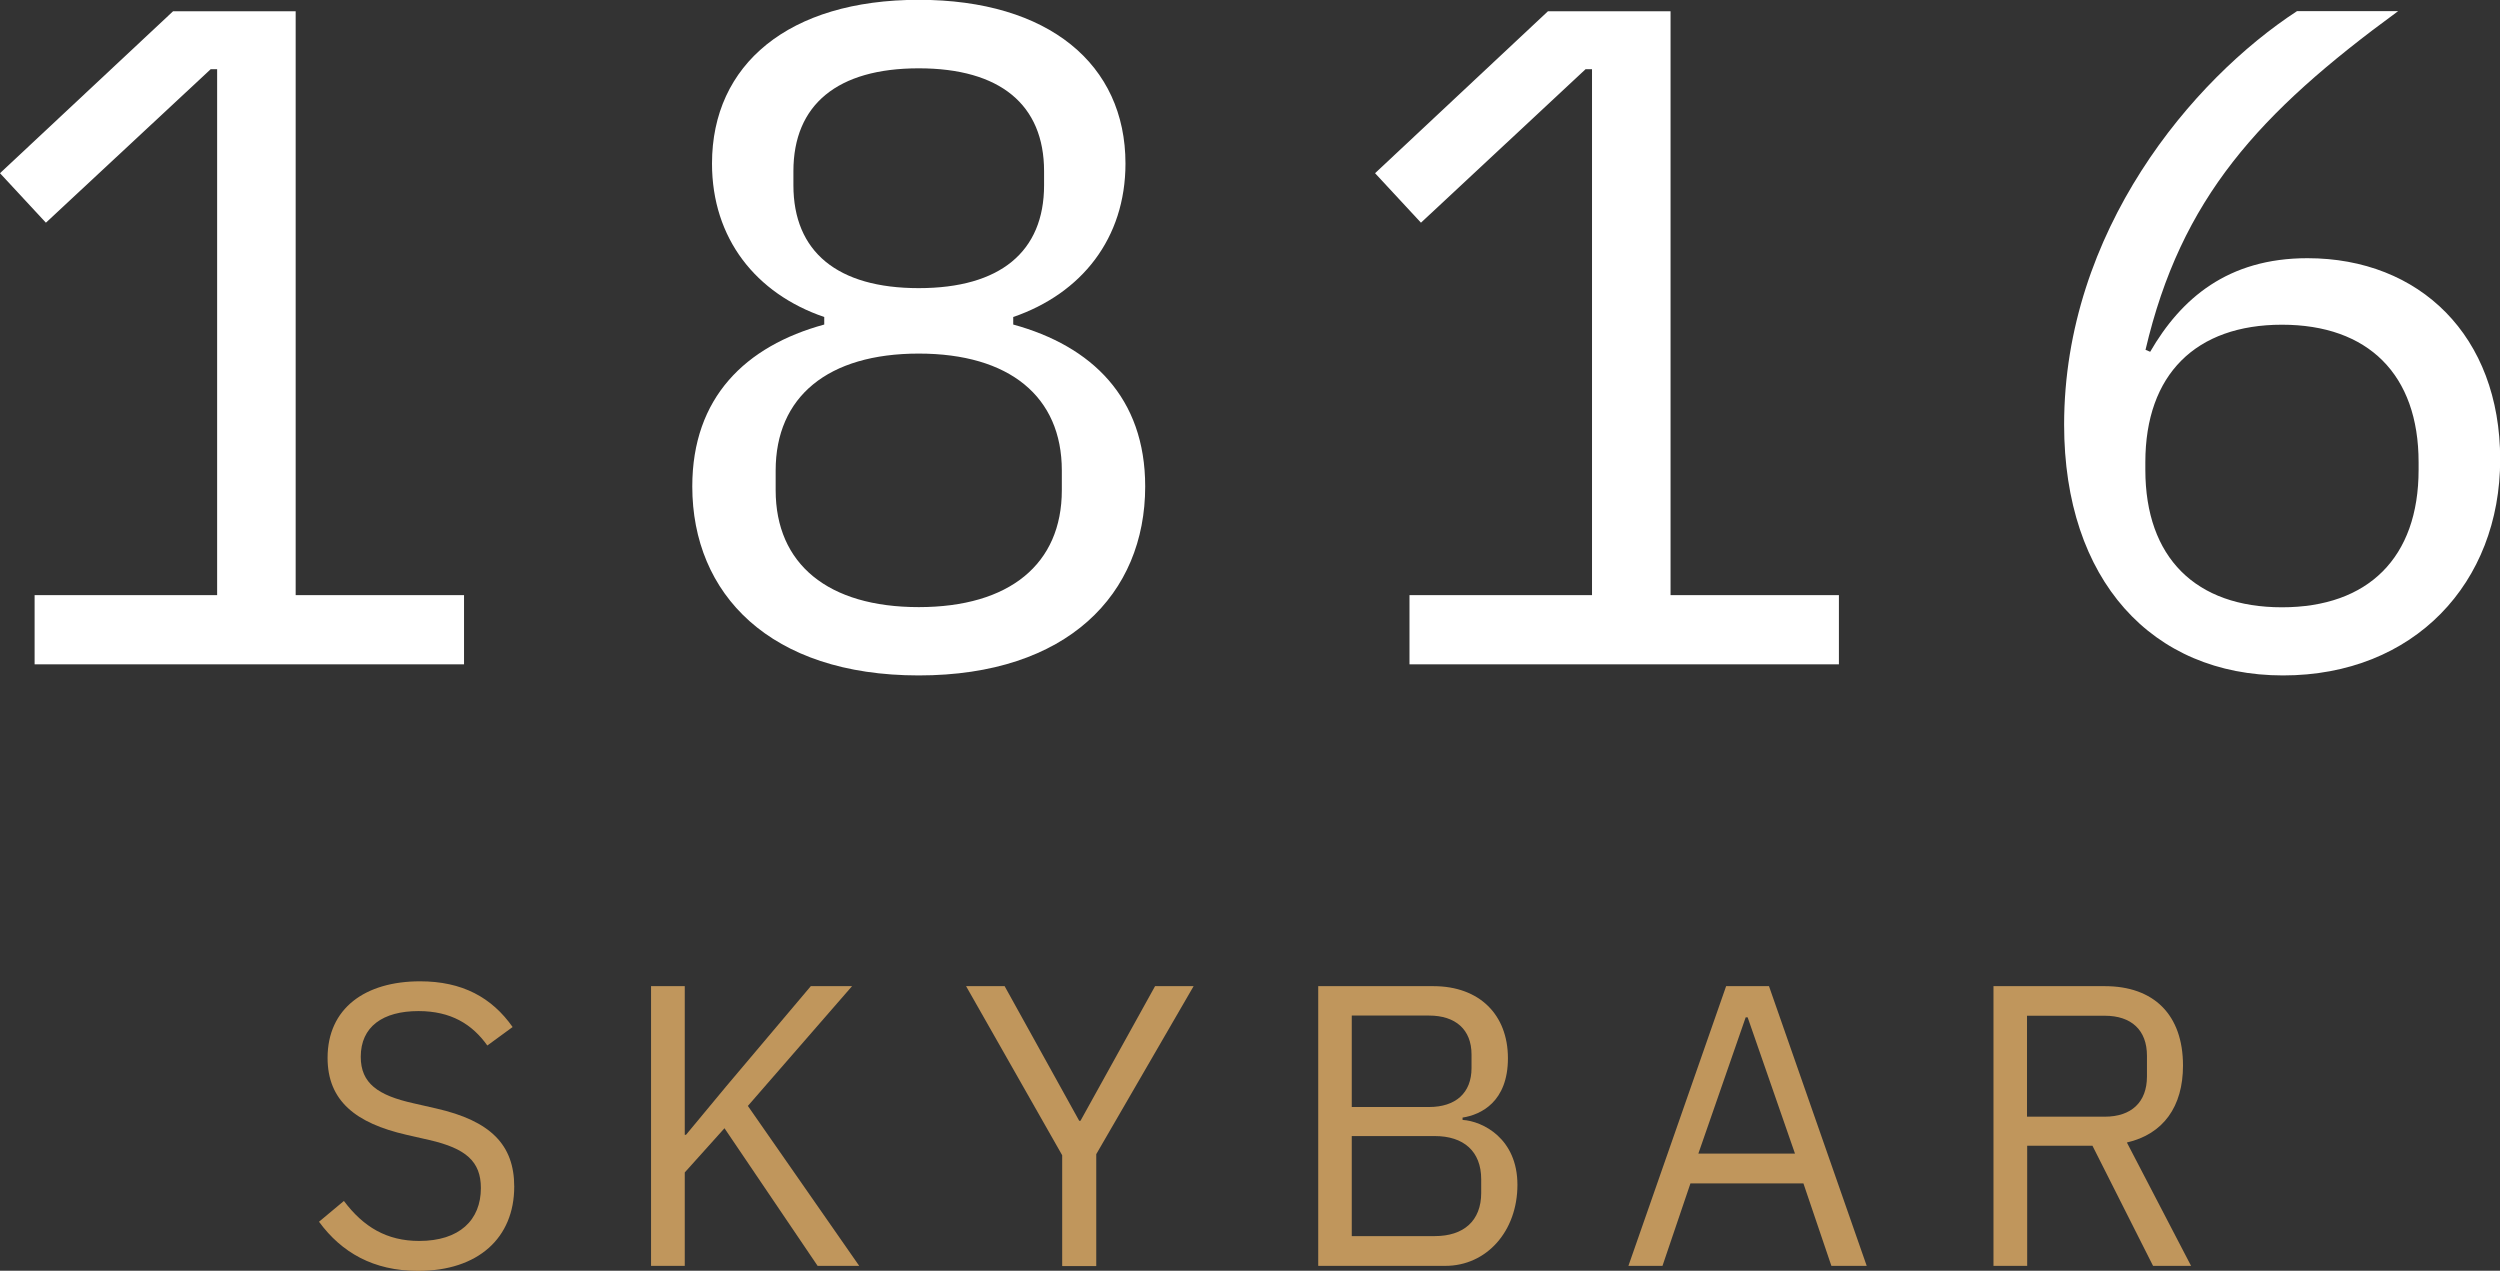
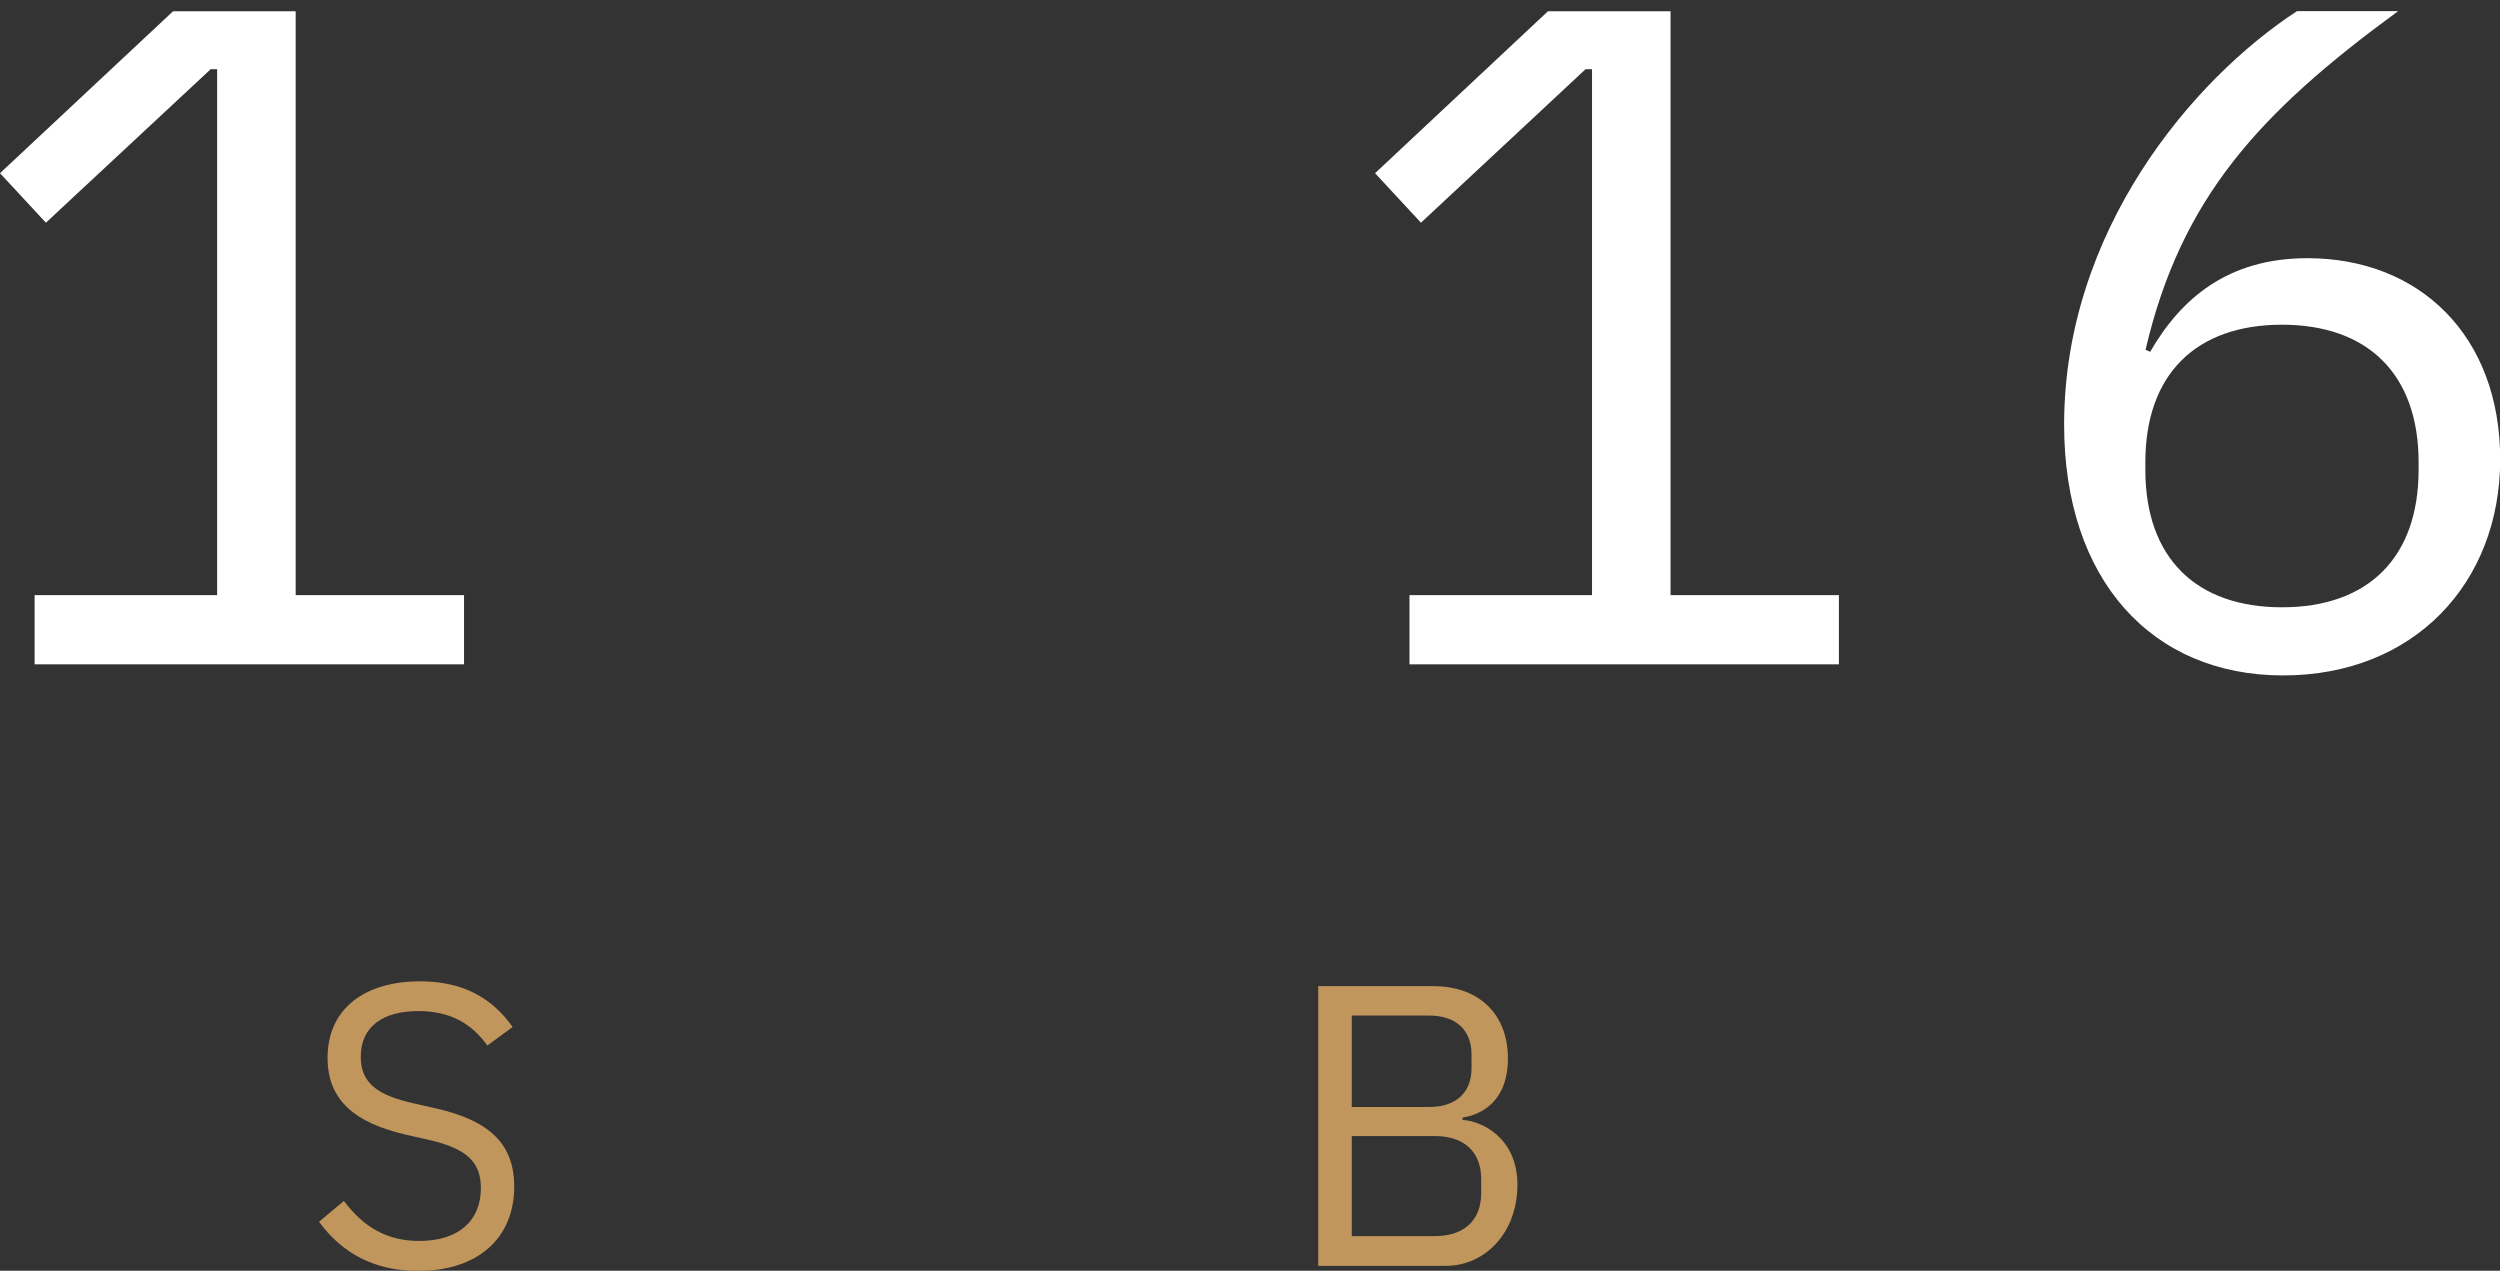
<svg xmlns="http://www.w3.org/2000/svg" id="Ebene_1" data-name="Ebene 1" viewBox="0 0 139.43 70.87">
  <rect x="0" y="0" width="139.43" height="70.87" fill="#333333" stroke="none" />
  <defs>
    <style>      .cls-1 {        fill: #c0965c;      }      .cls-2 {        fill: #fff;      }    </style>
  </defs>
  <path class="cls-2" d="M1.93,37.05v-3.86h10.18V3.86h-.36L2.56,12.42l-2.56-2.76L9.65.63h6.84v32.56h9.39v3.86H1.93Z" />
-   <path class="cls-2" d="M38.61,27.13c0-4.96,2.97-7.83,7.36-9.03v-.42c-3.81-1.3-6.26-4.38-6.26-8.56,0-5.53,4.28-9.13,11.53-9.13s11.53,3.6,11.53,9.13c0,4.18-2.45,7.25-6.26,8.56v.42c4.38,1.2,7.36,4.07,7.36,9.03,0,6-4.33,10.54-12.63,10.54s-12.63-4.54-12.63-10.54ZM59.22,27.34v-1.1c0-4.12-2.92-6.52-7.98-6.52s-7.98,2.4-7.98,6.52v1.1c0,4.12,2.92,6.52,7.98,6.52s7.98-2.4,7.98-6.52ZM58.23,10.33v-.78c0-3.71-2.45-5.74-6.99-5.74s-6.99,2.03-6.99,5.74v.78c0,3.71,2.45,5.74,6.99,5.74s6.99-2.03,6.99-5.74Z" />
  <path class="cls-2" d="M78.61,37.05v-3.86h10.18V3.86h-.36l-9.18,8.56-2.56-2.76L86.33.63h6.84v32.56h9.39v3.86h-23.95Z" />
  <path class="cls-2" d="M115.12,23.69c0-10.8,7.15-19.26,12.99-23.07h5.64c-7.78,5.69-12.11,10.44-14.09,18.89l.26.11c1.72-2.97,4.33-5.22,8.77-5.22,6.26,0,10.75,4.33,10.75,11.22s-4.8,12.05-12.11,12.05-12.21-5.32-12.21-13.99ZM134.89,26.2v-.42c0-4.9-2.82-7.67-7.62-7.67s-7.62,2.77-7.62,7.67v.42c0,4.91,2.82,7.67,7.62,7.67s7.62-2.76,7.62-7.67Z" />
  <path class="cls-1" d="M17.79,68.14l1.39-1.16c1.09,1.45,2.39,2.23,4.2,2.23,2.24,0,3.44-1.16,3.44-2.95,0-1.48-.83-2.21-2.88-2.68l-1.27-.29c-2.84-.65-4.4-1.9-4.4-4.29,0-2.77,2.1-4.27,5.16-4.27,2.35,0,4,.9,5.16,2.55l-1.41,1.03c-.85-1.19-2.03-1.92-3.84-1.92-1.99,0-3.22.87-3.22,2.55,0,1.48.96,2.15,2.93,2.59l1.27.29c3.04.69,4.36,2.03,4.36,4.36,0,2.86-2.01,4.7-5.36,4.7-2.5,0-4.27-1.03-5.52-2.73Z" />
-   <path class="cls-1" d="M40.4,62.93l-2.21,2.46v5.21h-1.88v-15.6h1.88v8.29h.07l2.24-2.7,4.72-5.59h2.3l-5.81,6.68,6.21,8.92h-2.32l-5.19-7.67Z" />
-   <path class="cls-1" d="M59.24,70.6v-6.17l-5.36-9.43h2.15l4.16,7.51h.07l4.16-7.51h2.15l-5.43,9.37v6.24h-1.88Z" />
  <path class="cls-1" d="M73.52,55h6.42c2.57,0,4.16,1.59,4.16,4.02s-1.5,3.15-2.53,3.31v.13c1.12.07,3.06,1.03,3.06,3.62s-1.72,4.52-4.02,4.52h-7.09v-15.6ZM75.39,61.74h4.31c1.48,0,2.37-.78,2.37-2.17v-.76c0-1.39-.89-2.17-2.37-2.17h-4.31v5.1ZM75.39,68.94h4.63c1.61,0,2.59-.85,2.59-2.41v-.76c0-1.56-.98-2.41-2.59-2.41h-4.63v5.59Z" />
-   <path class="cls-1" d="M102.14,70.6l-1.56-4.6h-6.3l-1.56,4.6h-1.9l5.45-15.6h2.39l5.45,15.6h-1.97ZM97.47,56.74h-.11l-2.64,7.6h5.39l-2.64-7.6Z" />
-   <path class="cls-1" d="M113.06,70.6h-1.88v-15.6h6.21c2.73,0,4.36,1.59,4.36,4.43,0,2.28-1.09,3.82-3.13,4.29l3.58,6.88h-2.12l-3.38-6.7h-3.64v6.7ZM117.39,62.28c1.48,0,2.35-.81,2.35-2.24v-1.16c0-1.43-.87-2.23-2.35-2.23h-4.34v5.63h4.34Z" />
</svg>